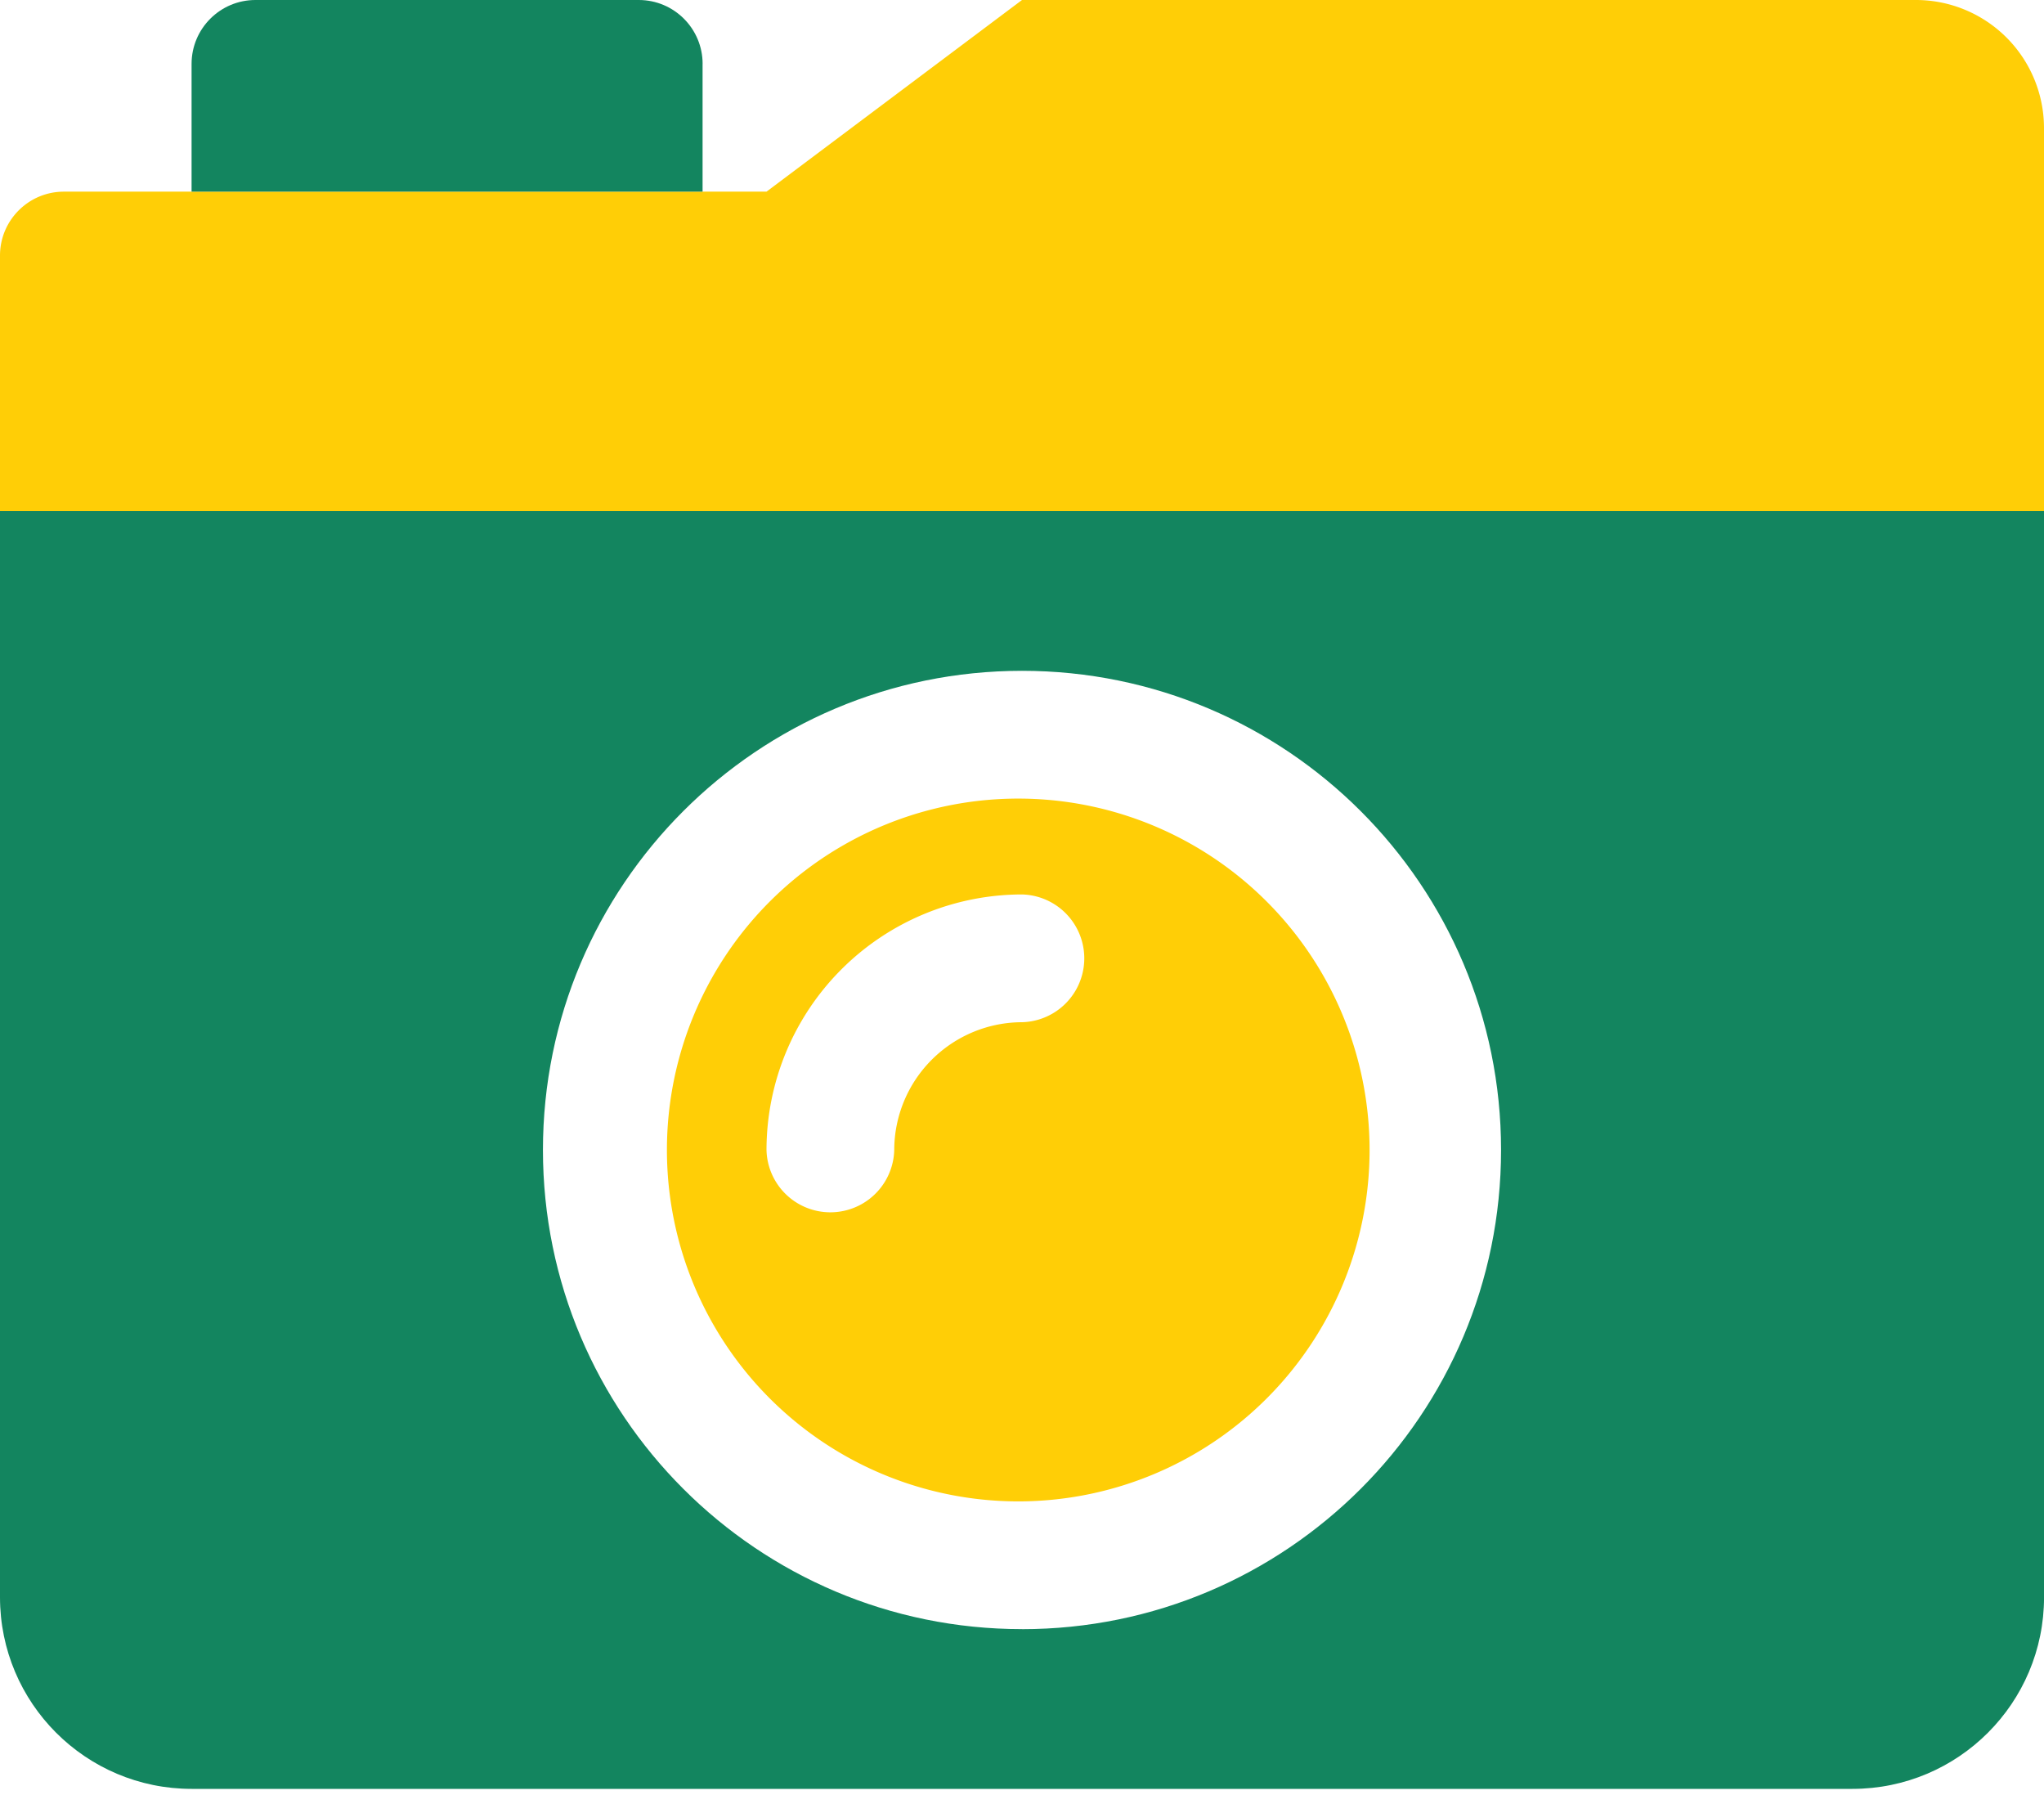
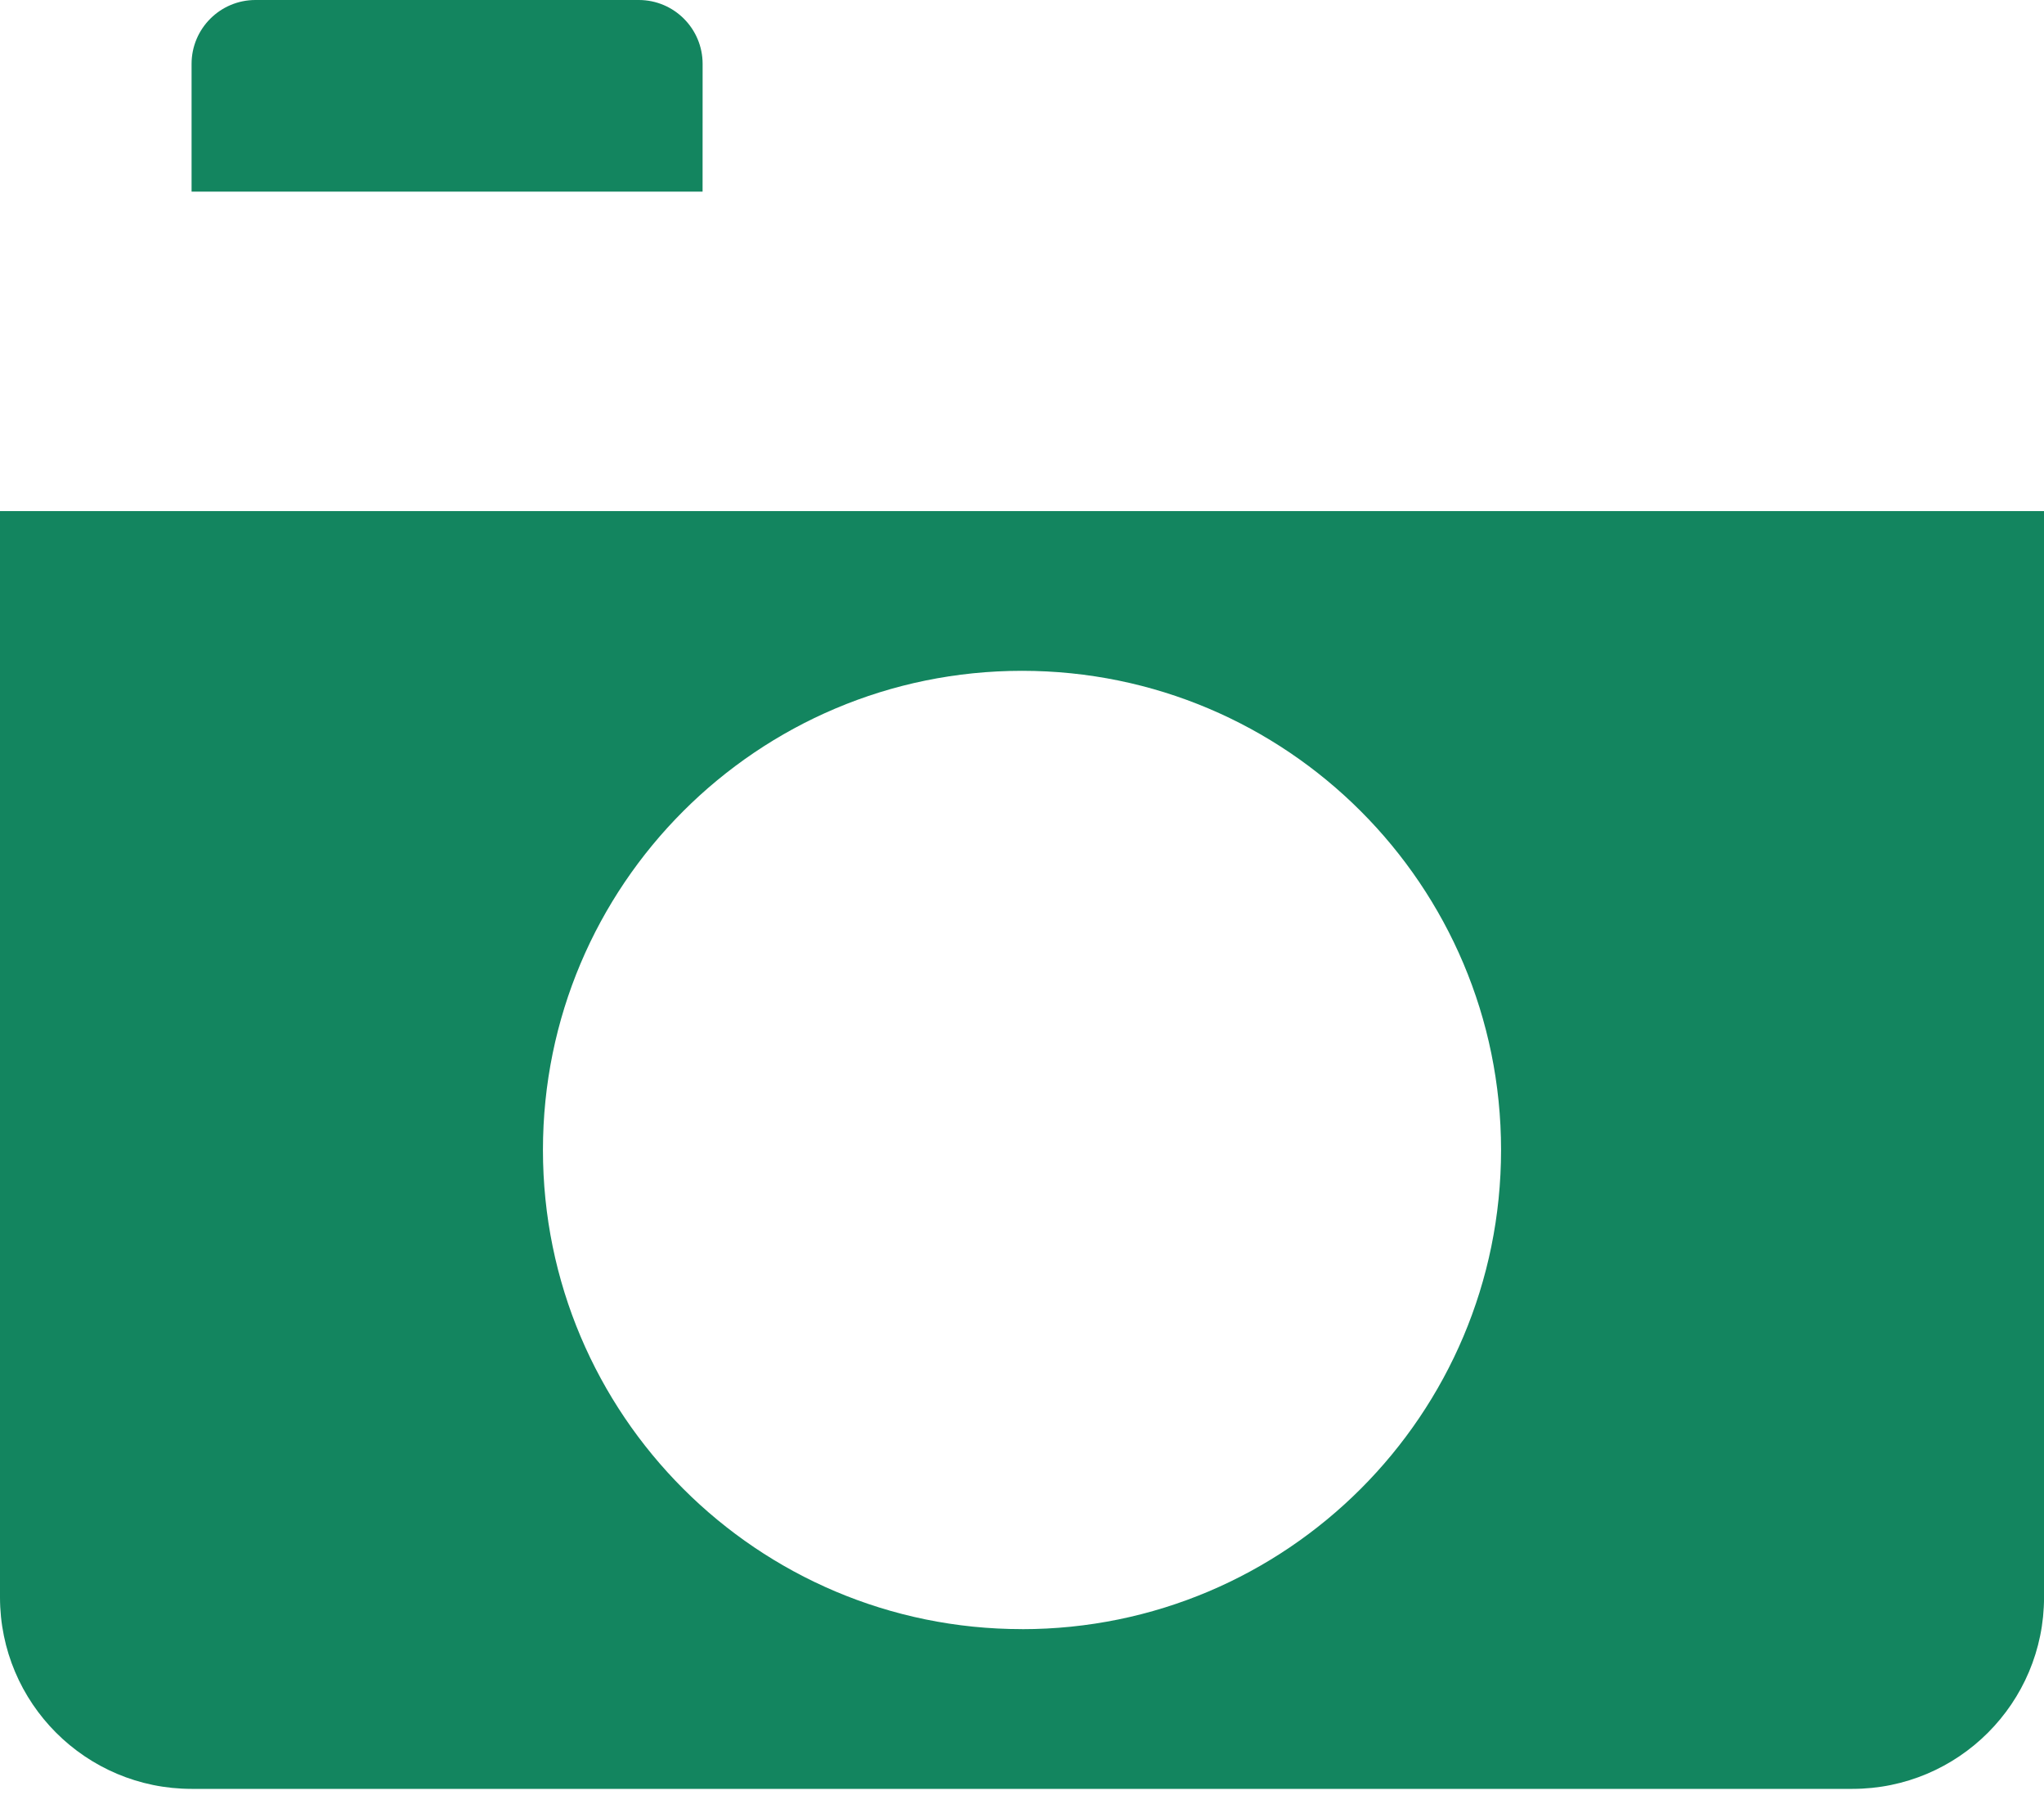
<svg xmlns="http://www.w3.org/2000/svg" width="51" height="45" viewBox="0 0 51 45">
  <g fill="none" fill-rule="nonzero">
-     <path fill="#FFCE06" d="M25.5 19.922a8.766 8.766 0 1 0 0 17.531 8.766 8.766 0 0 0 0-17.531zm0 5.578a3.196 3.196 0 0 0-3.188 3.188 1.594 1.594 0 0 1-3.187 0 6.381 6.381 0 0 1 6.375-6.375 1.594 1.594 0 0 1 0 3.187zM47.813 0H25.5l-6.375 4.781H1.594C.714 4.781 0 5.495 0 6.375v6.375h51V3.187A3.196 3.196 0 0 0 47.812 0z" />
-     <path fill="#13855F" d="M17.531 1.594c0-.88-.713-1.594-1.593-1.594H6.374c-.88 0-1.594.714-1.594 1.594V4.78h12.75V1.594zM0 12.75v27.094c0 2.64 2.14 4.781 4.781 4.781H46.22c2.64 0 4.781-2.14 4.781-4.781V12.75H0zm25.5 27.89c-6.602 0-11.953-5.351-11.953-11.953 0-6.601 5.351-11.953 11.953-11.953 6.602 0 11.953 5.352 11.953 11.953 0 6.602-5.351 11.954-11.953 11.954z" />
+     <path fill="#13855F" d="M17.531 1.594c0-.88-.713-1.594-1.593-1.594H6.374c-.88 0-1.594.714-1.594 1.594V4.78h12.75zM0 12.75v27.094c0 2.64 2.14 4.781 4.781 4.781H46.22c2.64 0 4.781-2.14 4.781-4.781V12.75H0zm25.5 27.89c-6.602 0-11.953-5.351-11.953-11.953 0-6.601 5.351-11.953 11.953-11.953 6.602 0 11.953 5.352 11.953 11.953 0 6.602-5.351 11.954-11.953 11.954z" />
  </g>
</svg>